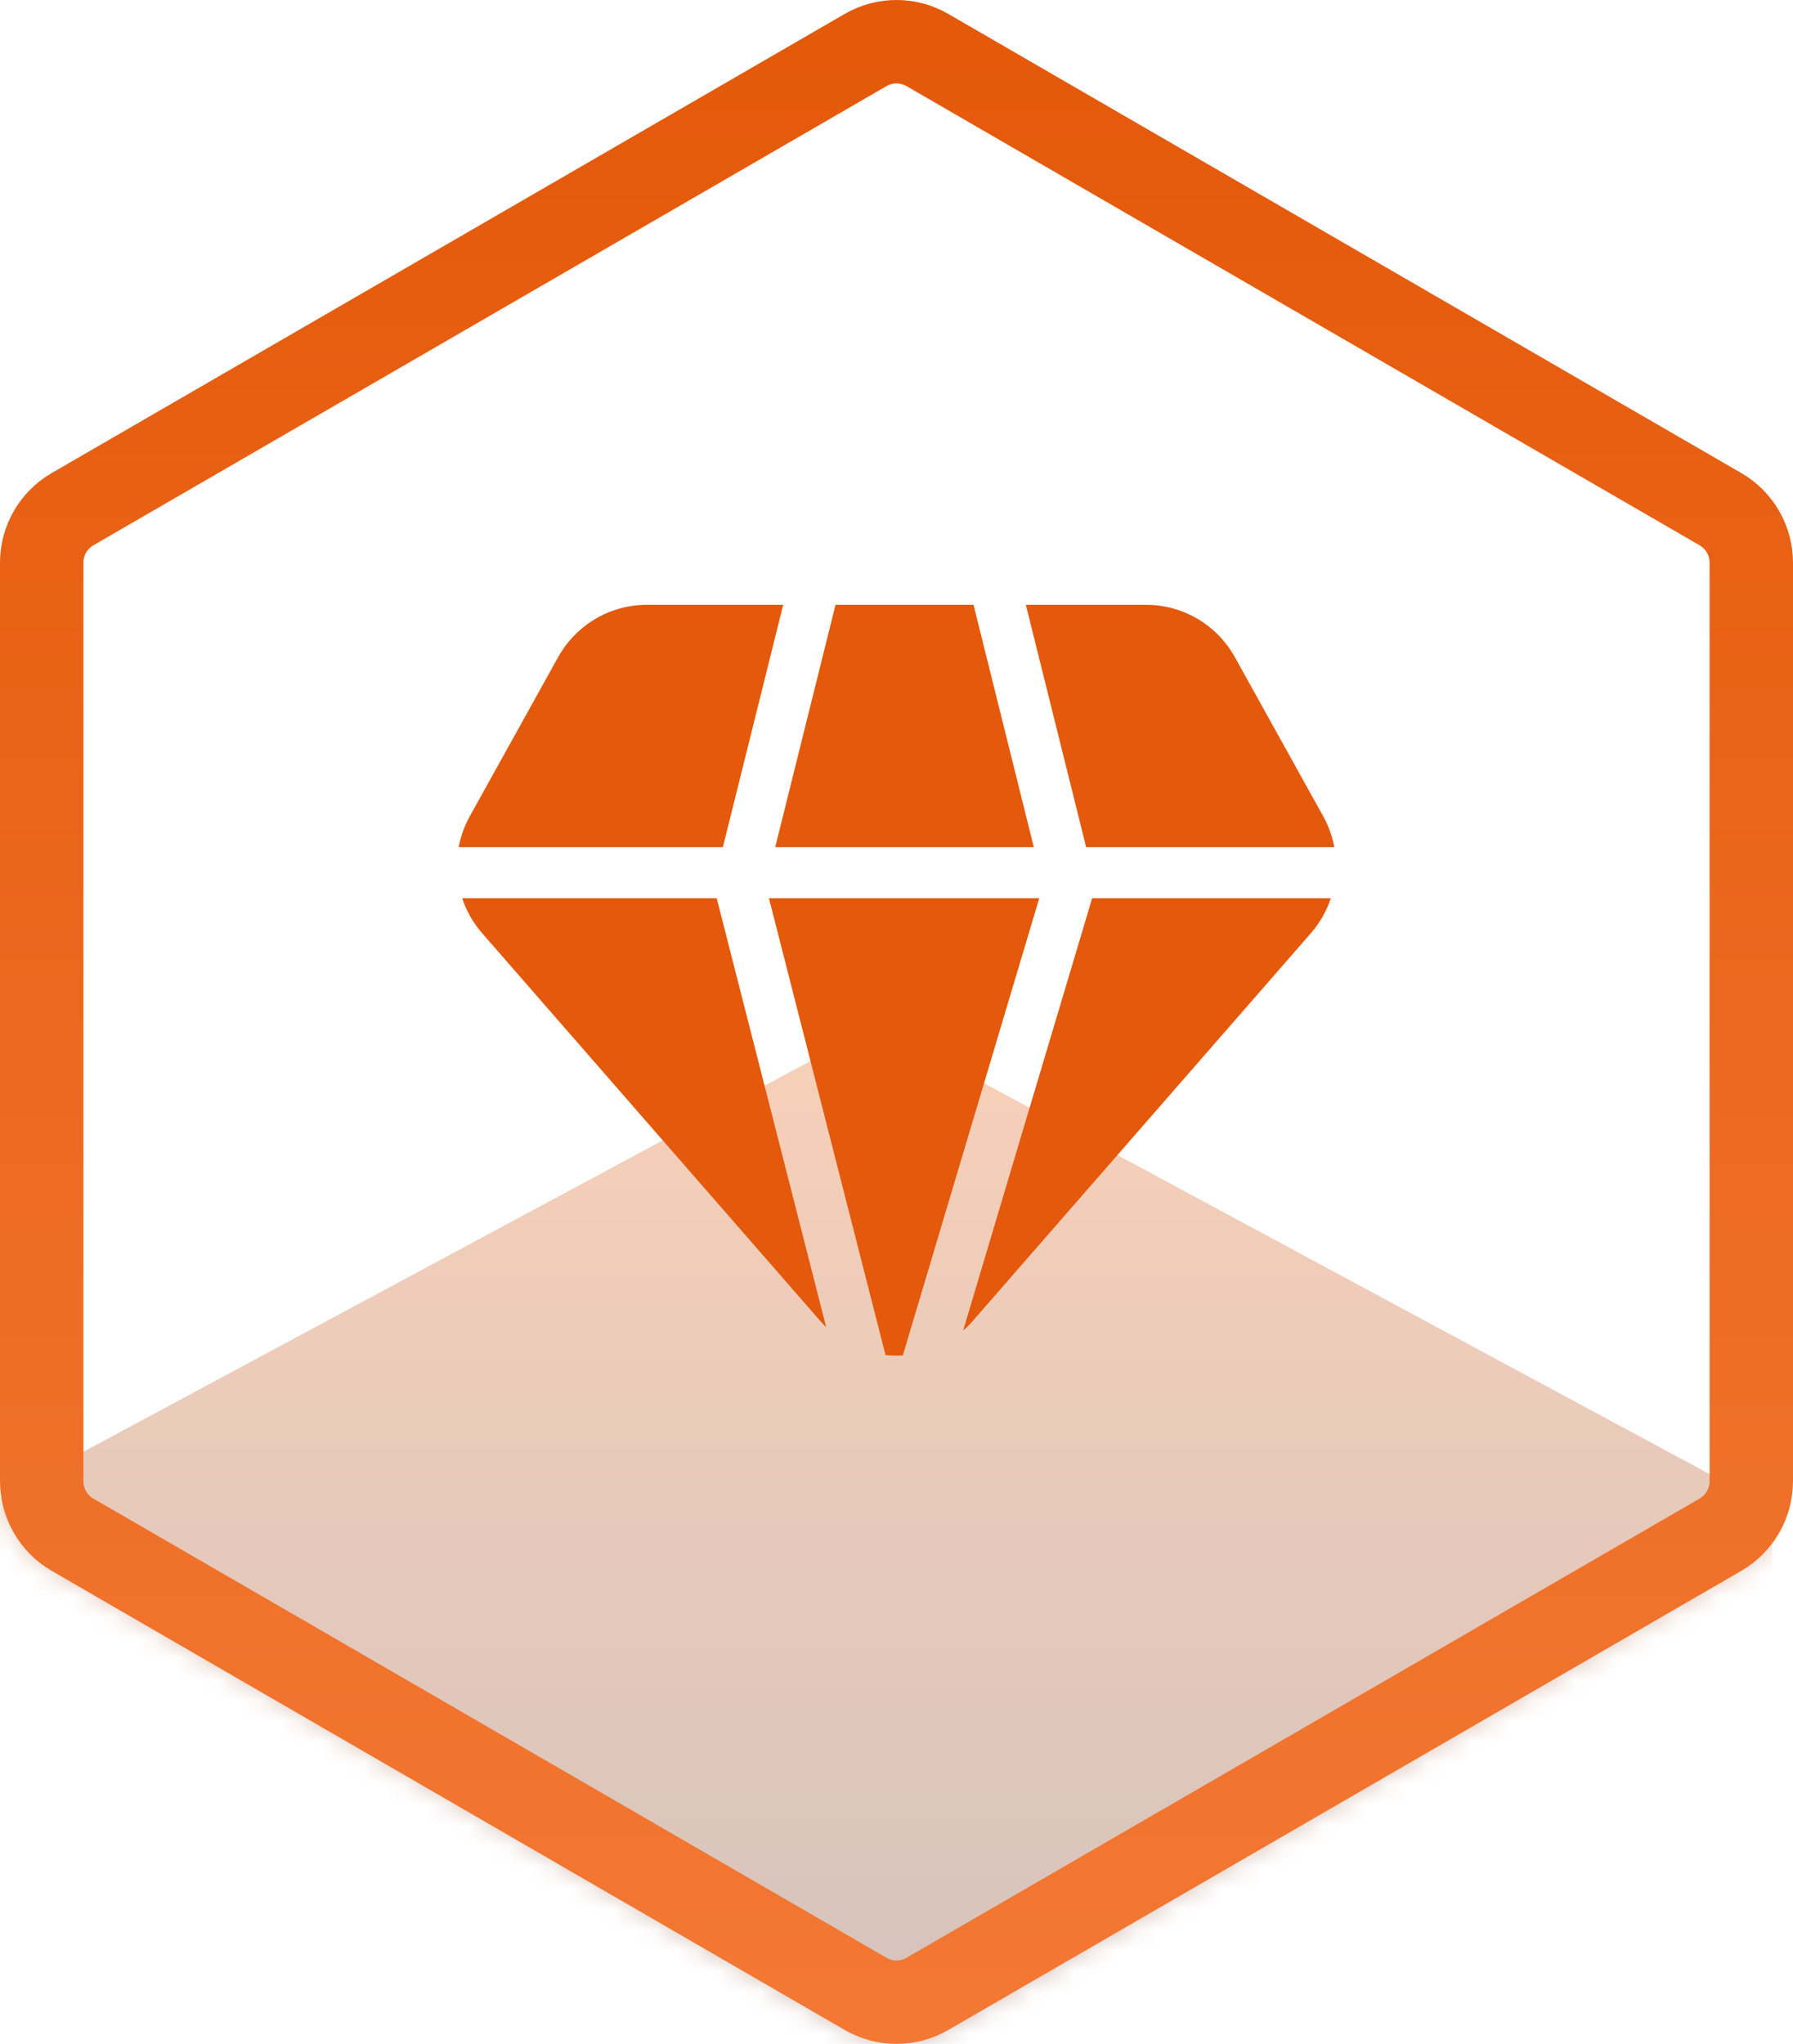
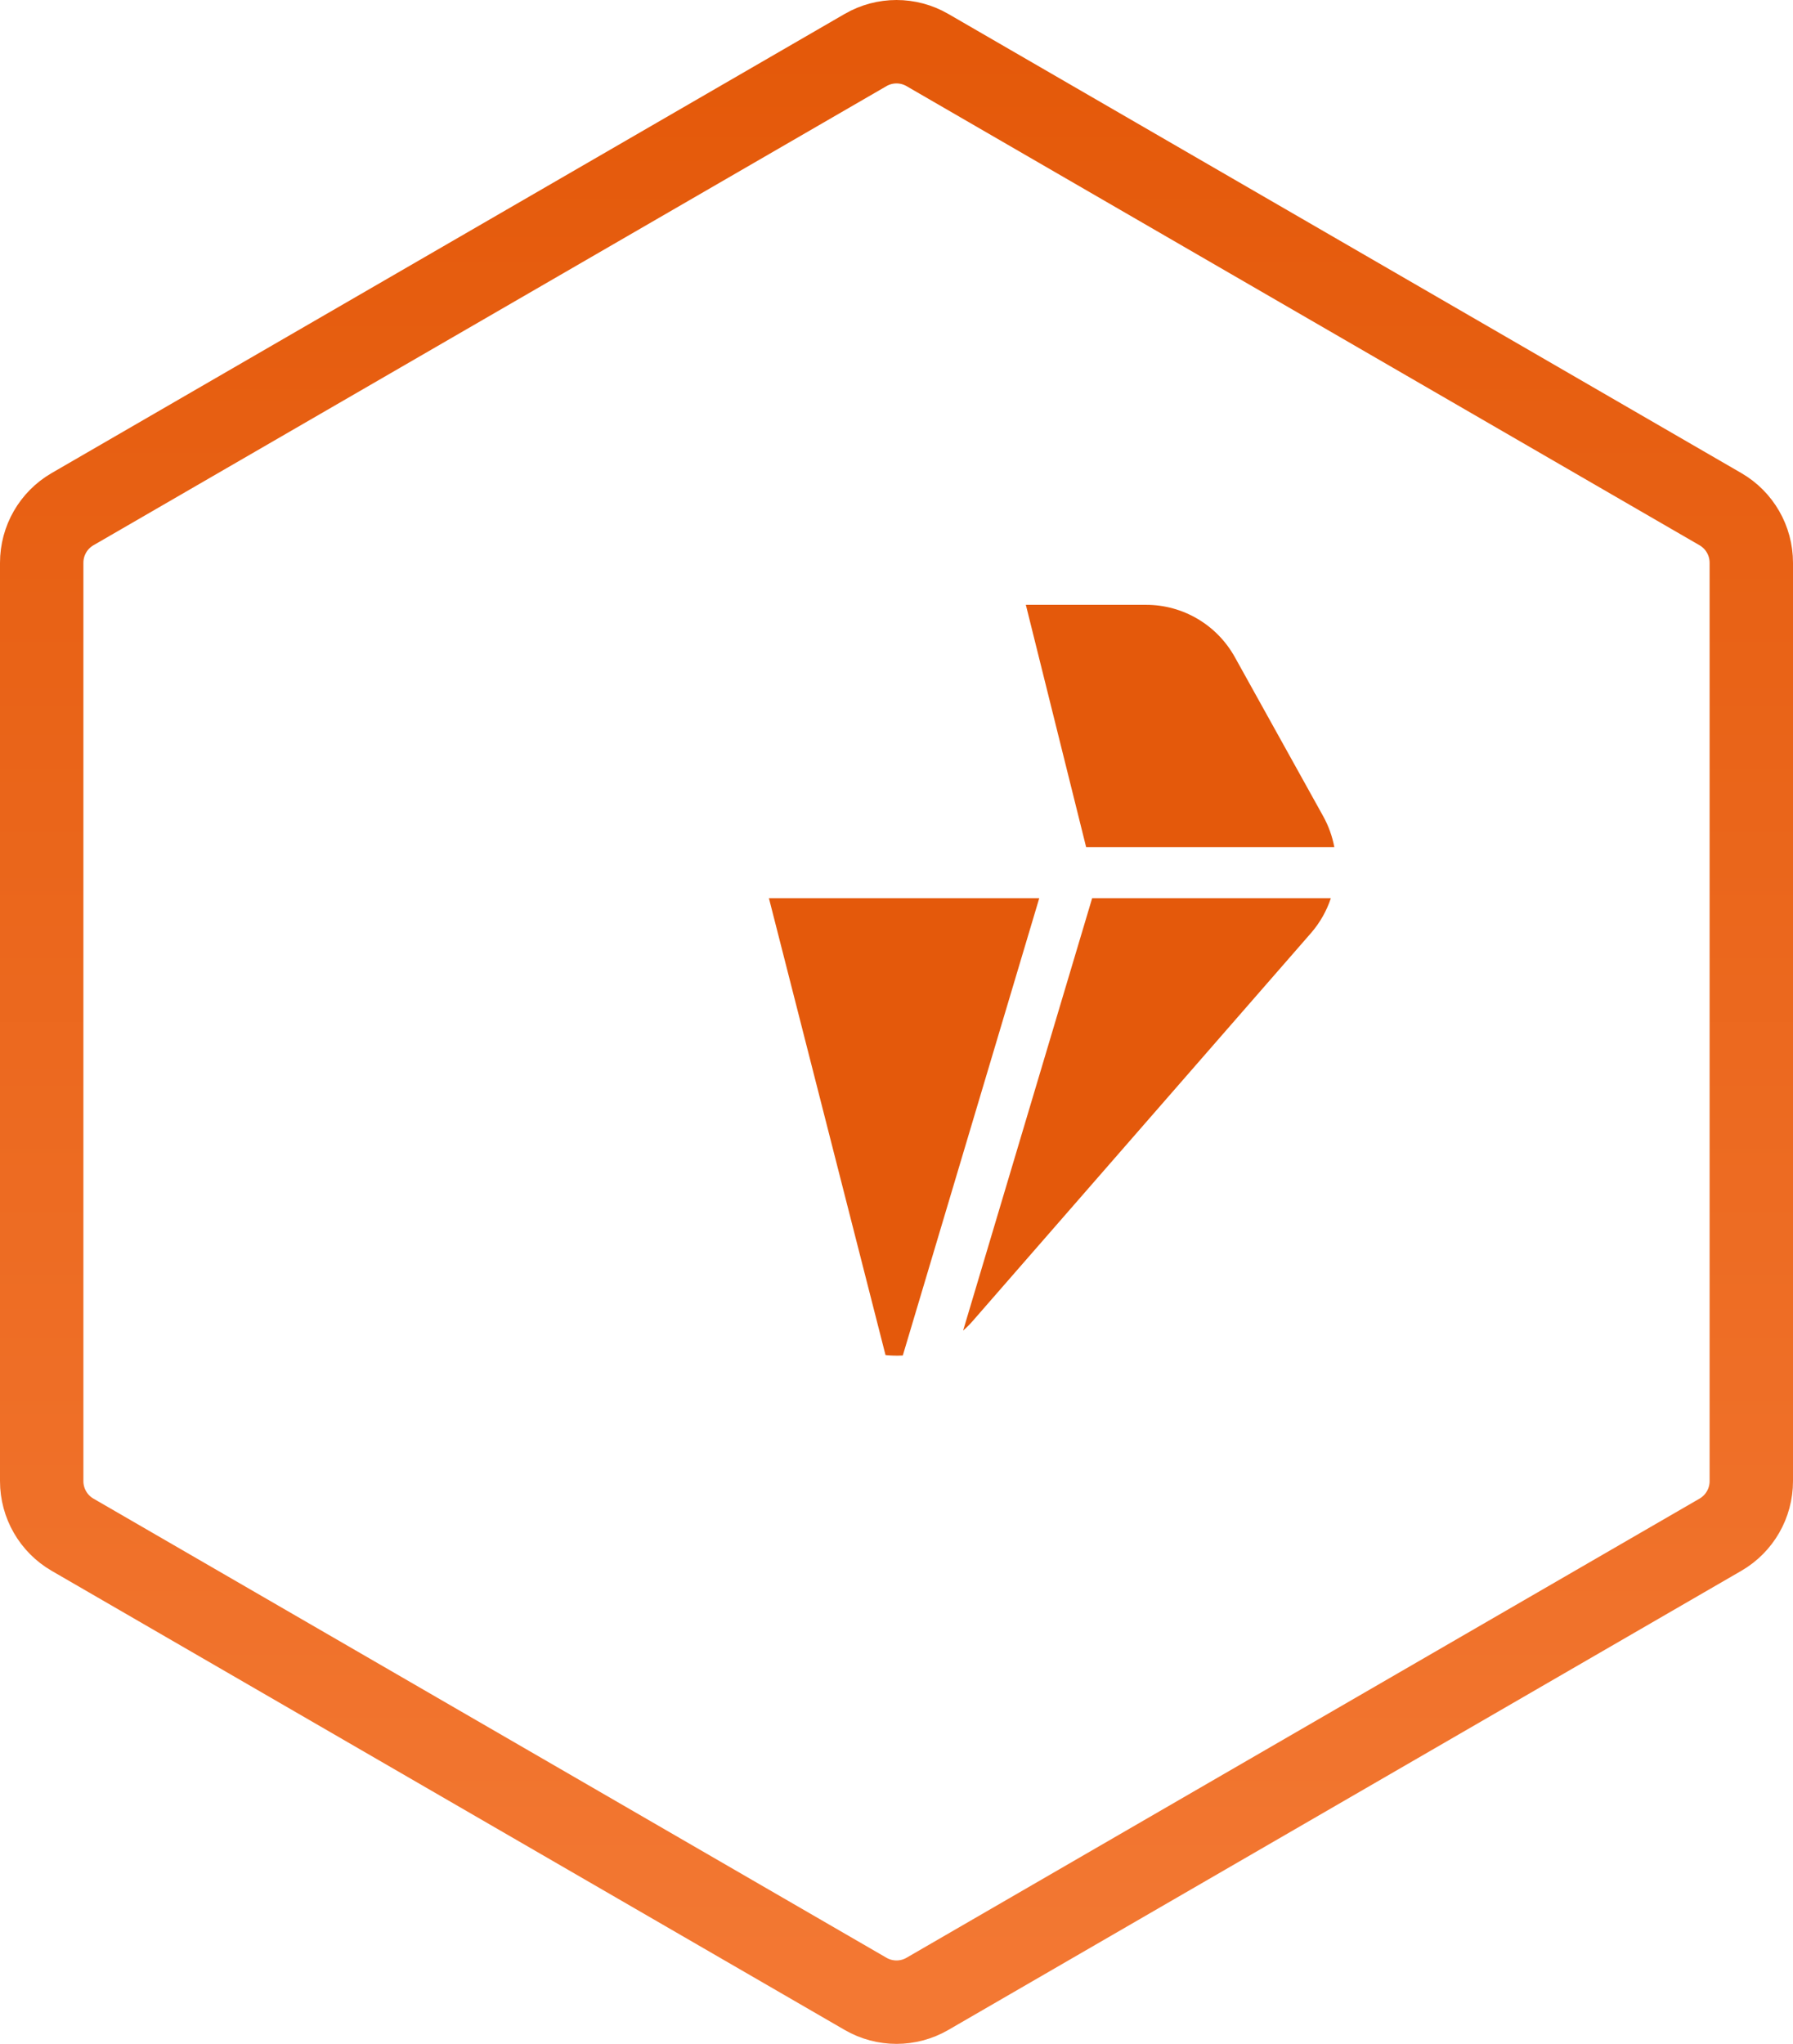
<svg xmlns="http://www.w3.org/2000/svg" width="86" height="98" viewBox="0 0 86 98" fill="none">
  <mask id="mask0" style="mask-type:alpha" maskUnits="userSpaceOnUse" x="0" y="0" width="86" height="98">
    <path d="M41.52 2.397C42.436 1.868 43.564 1.868 44.48 2.397L82.52 24.414C83.436 24.944 84 25.923 84 26.983V71.017C84 72.077 83.436 73.056 82.52 73.586L44.48 95.603C43.564 96.132 42.436 96.132 41.52 95.603L3.479 73.586C2.564 73.056 2 72.077 2 71.017V26.983C2 25.923 2.564 24.944 3.479 24.414L41.52 2.397Z" fill="#900CB8" stroke="url(#paint0_linear)" stroke-width="4" />
  </mask>
  <g mask="url(#mask0)">
-     <path d="M40.5 50C41.46 49.492 42.643 49.492 43.603 50L83.448 71.461C84.409 71.968 85 72.906 85 73.92V116.08C85 117.095 84.409 118.032 83.448 118.54L43.552 139.62C42.592 140.127 41.408 140.127 40.448 139.62L0.552 118.54C-0.409 118.032 -1 117.095 -1 116.08V73.92C-1 72.906 -0.409 71.968 0.552 71.461L40.5 50Z" fill="url(#paint1_linear)" fill-opacity="0.3" />
-   </g>
+     </g>
  <path d="M52.096 40.62H64C63.905 40.109 63.727 39.607 63.465 39.135L59.228 31.508C58.368 29.96 56.742 29 54.977 29H49.204L52.096 40.62Z" fill="#E4590B" />
-   <path d="M46.695 29L49.586 40.62H37.183L40.074 29H46.695Z" fill="#E4590B" />
-   <path d="M31.023 29H37.565L34.673 40.62H22C22.095 40.109 22.273 39.607 22.535 39.135L26.771 31.508C27.632 29.96 29.258 29 31.023 29Z" fill="#E4590B" />
  <path d="M43.303 64.991C43.027 65.008 42.749 65.001 42.473 64.972L36.881 43.067H49.847L43.303 64.991Z" fill="#E4590B" />
  <path d="M46.195 63.8C46.359 63.657 46.515 63.501 46.662 63.332L62.875 44.745C63.312 44.244 63.633 43.672 63.833 43.067H52.384L46.195 63.8Z" fill="#E4590B" />
-   <path d="M34.376 43.067L39.628 63.637C39.528 63.541 39.431 63.439 39.338 63.332L23.125 44.745C22.688 44.244 22.367 43.672 22.167 43.067H34.376Z" fill="#E4590B" />
  <path d="M41.52 2.397C42.436 1.868 43.564 1.868 44.48 2.397L82.52 24.414C83.436 24.944 84 25.923 84 26.983V71.017C84 72.077 83.436 73.056 82.52 73.586L44.48 95.603C43.564 96.132 42.436 96.132 41.52 95.603L3.479 73.586C2.564 73.056 2 72.077 2 71.017V26.983C2 25.923 2.564 24.944 3.479 24.414L41.52 2.397Z" stroke="url(#paint2_linear)" stroke-width="4" />
  <defs>
    <linearGradient id="paint0_linear" x1="43" y1="2" x2="43" y2="96" gradientUnits="userSpaceOnUse">
      <stop stop-color="#E283F6" />
      <stop offset="1" stop-color="#691DB4" />
    </linearGradient>
    <linearGradient id="paint1_linear" x1="42" y1="50" x2="42" y2="140" gradientUnits="userSpaceOnUse">
      <stop stop-color="#E86216" />
      <stop offset="1" stop-color="#0E152F" />
    </linearGradient>
    <linearGradient id="paint2_linear" x1="43" y1="2" x2="43" y2="96" gradientUnits="userSpaceOnUse">
      <stop stop-color="#E4590A" />
      <stop offset="1" stop-color="#F37833" />
    </linearGradient>
  </defs>
</svg>